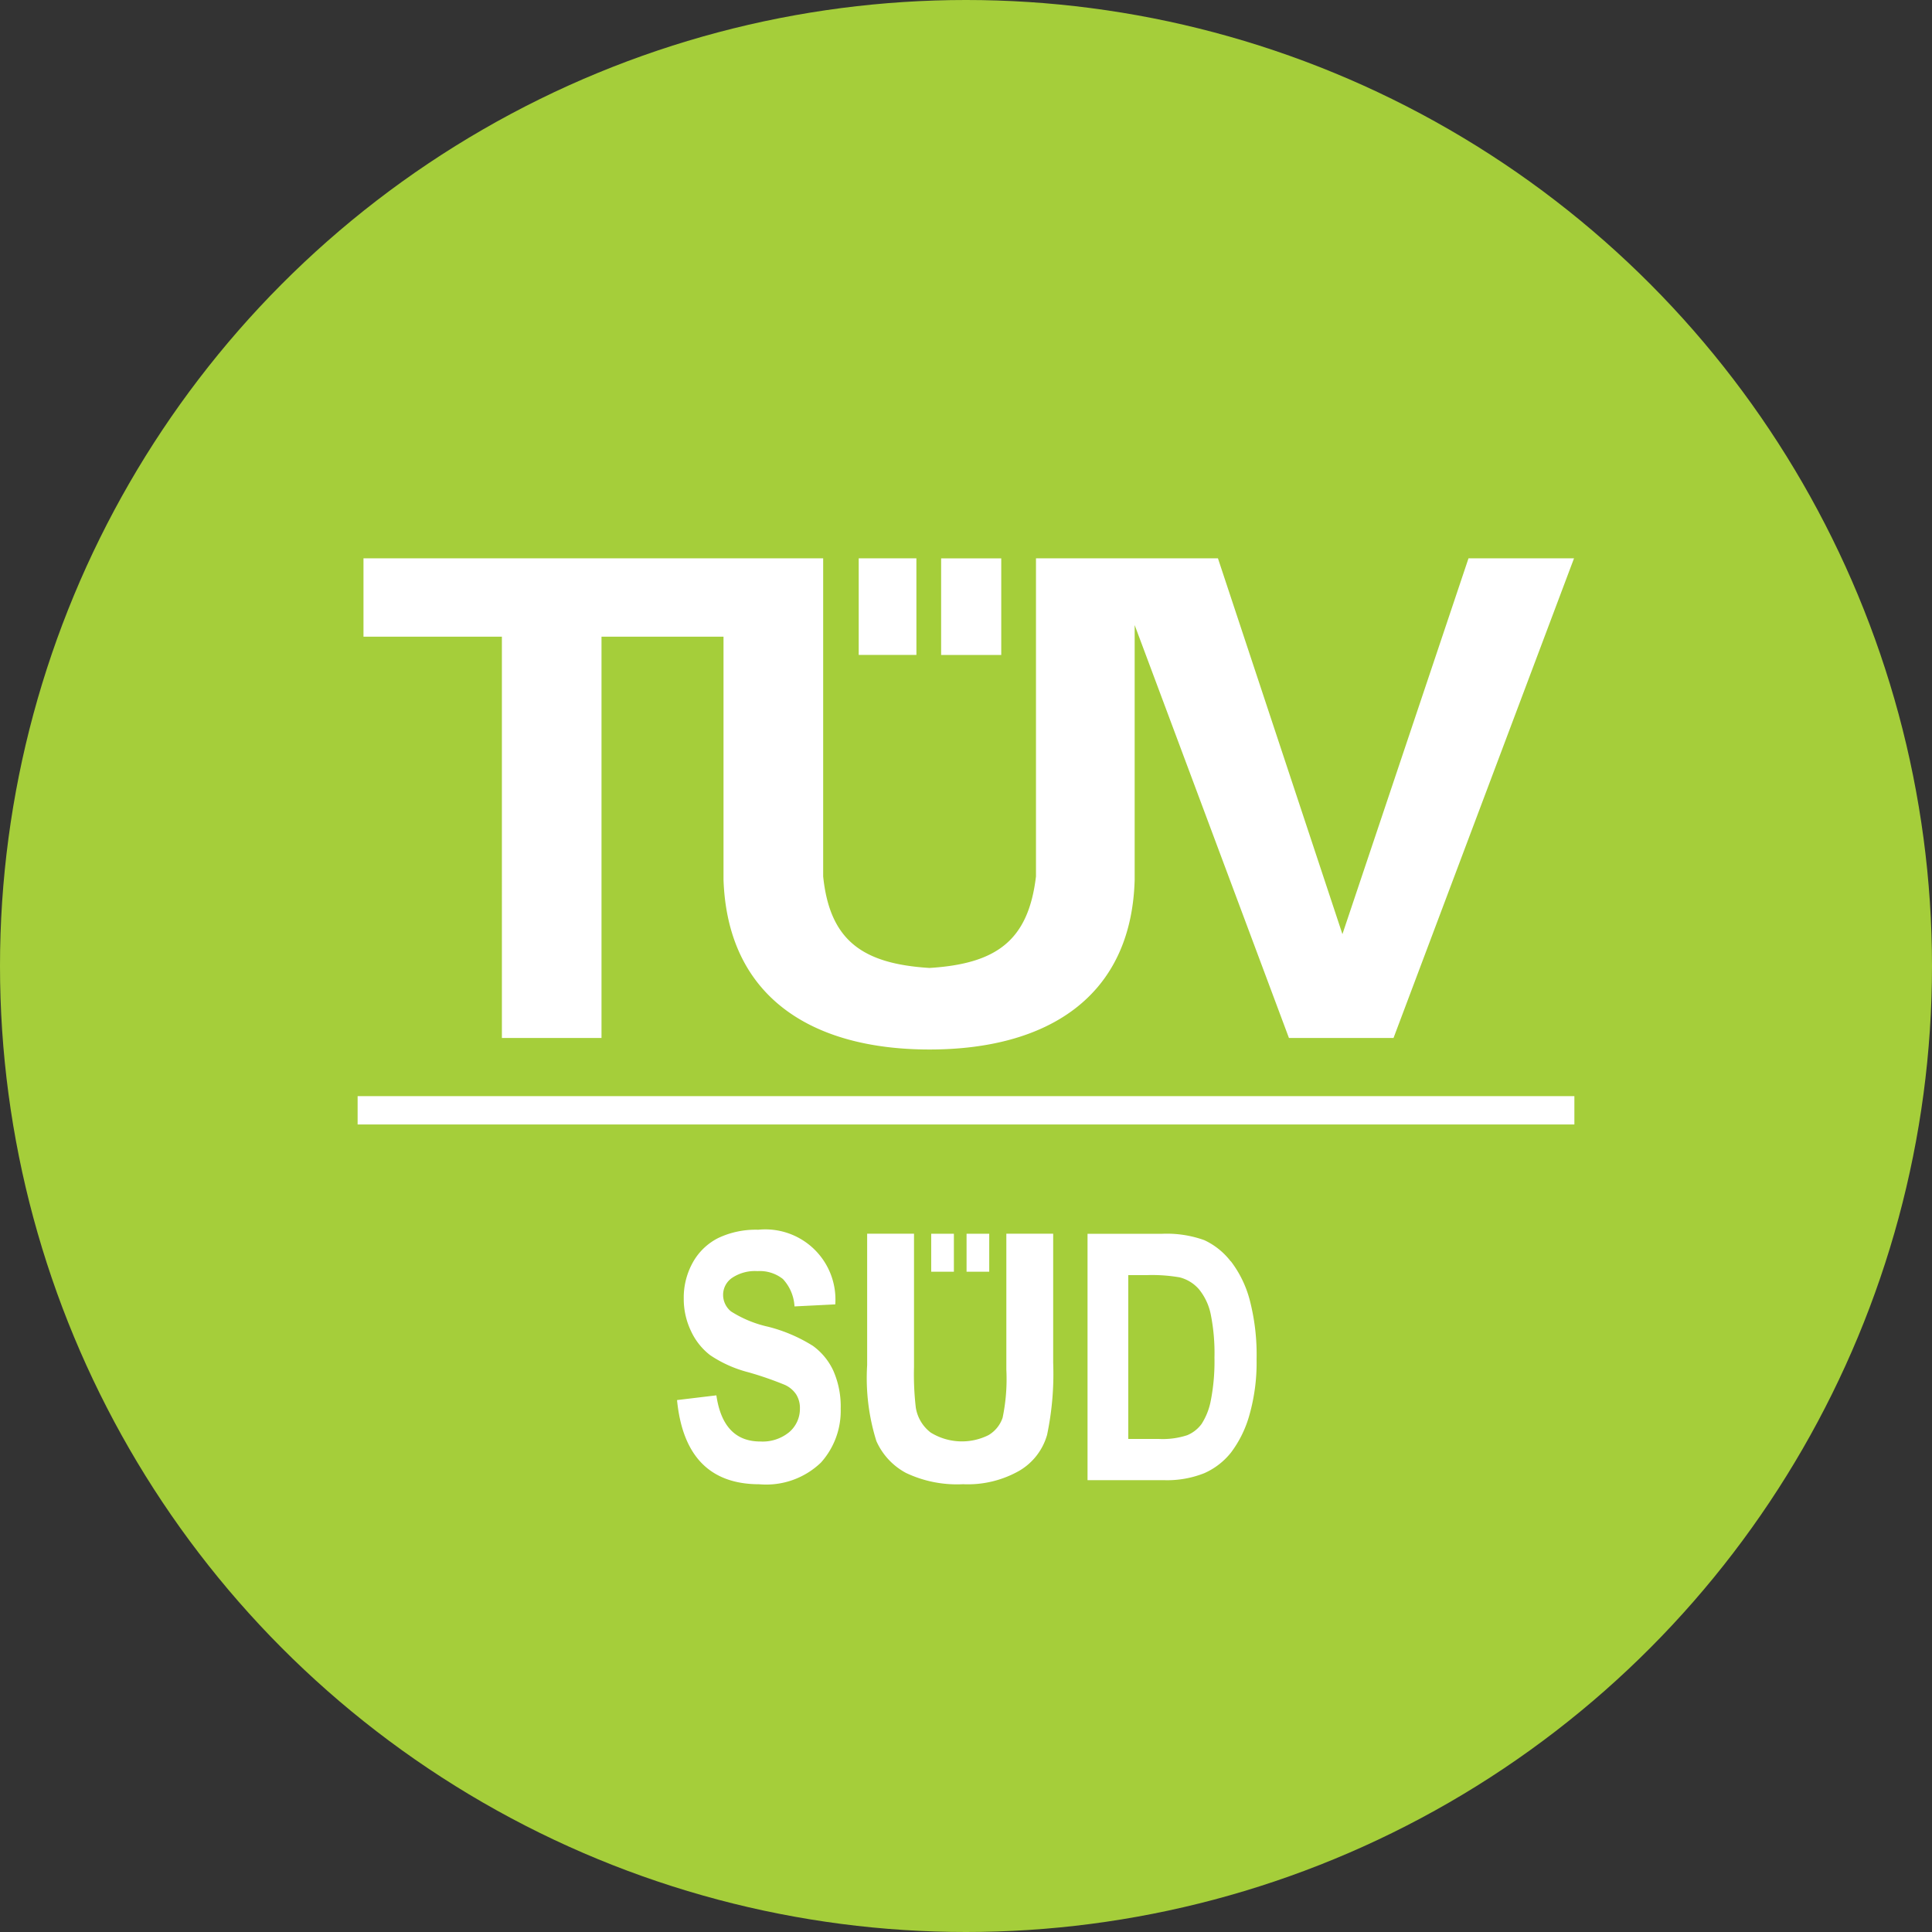
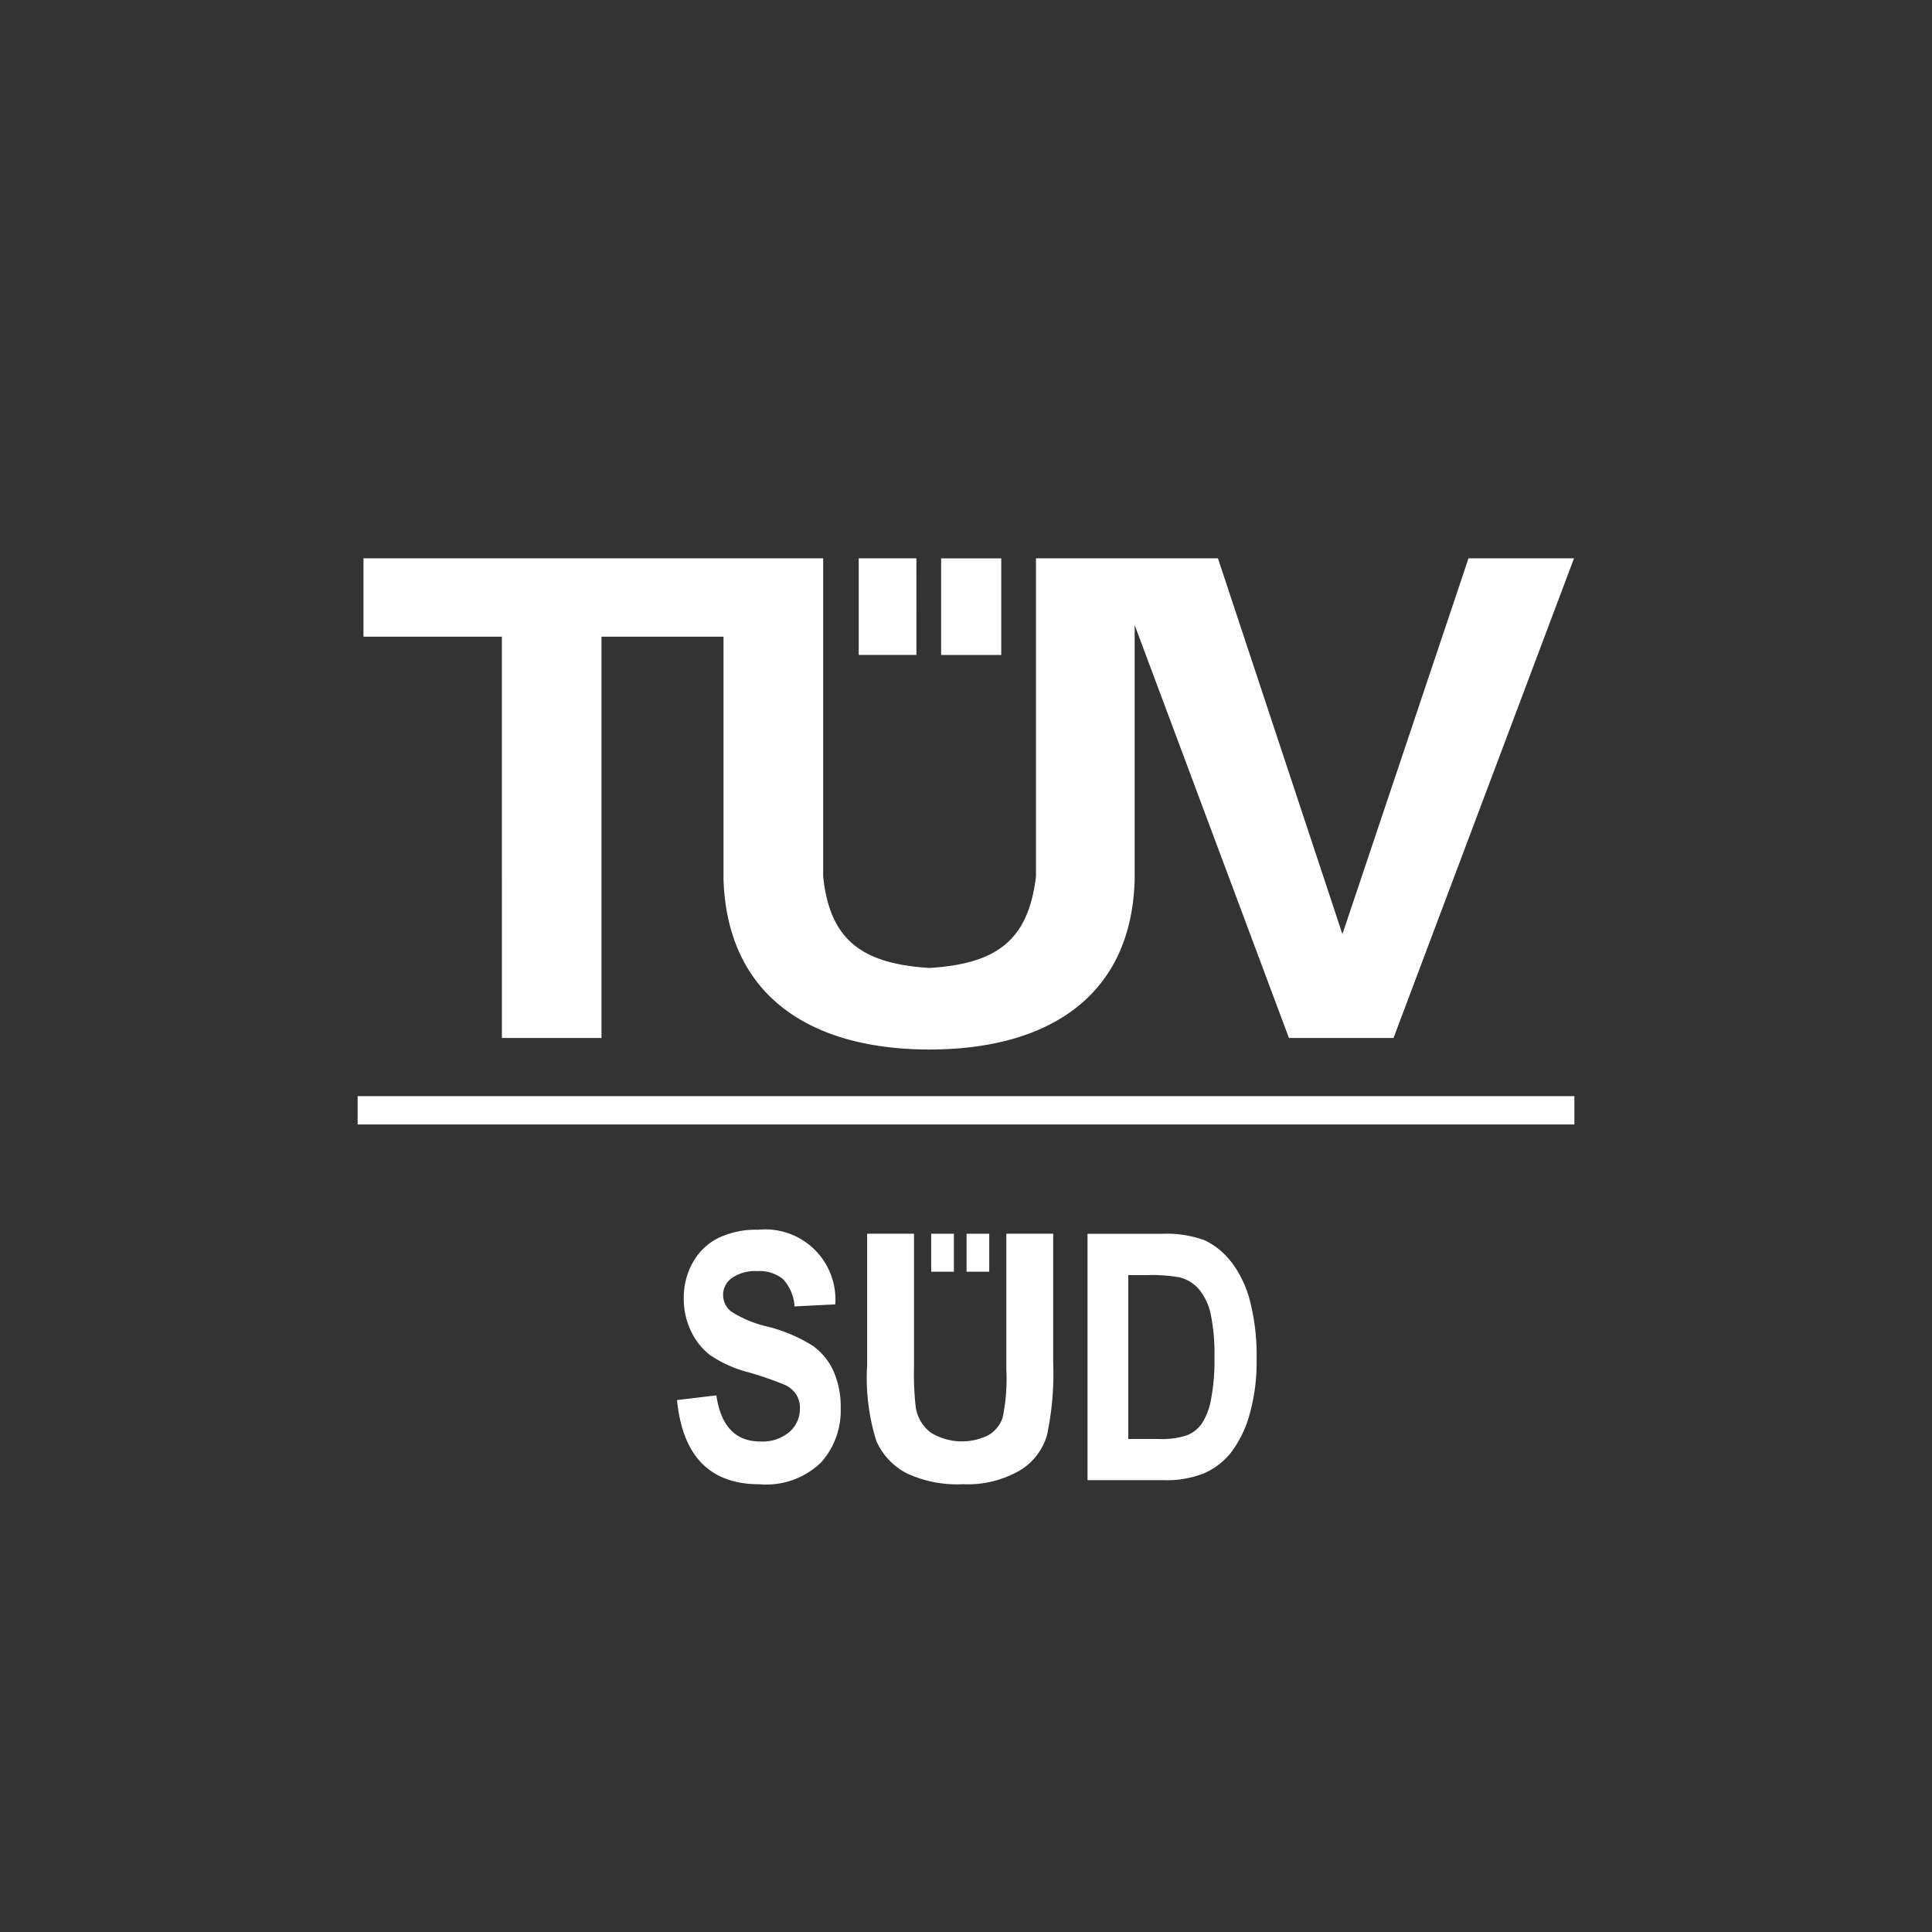
<svg xmlns="http://www.w3.org/2000/svg" width="86" height="86" viewBox="0 0 86 86">
  <rect x="0" y="0" width="86" height="86" fill="#333333" stroke="none" />
  <g transform="translate(-260 -882)">
-     <circle cx="43" cy="43" r="43" transform="translate(260 882)" fill="#a5ce3a" />
-     <path d="M54.159,69.631H53.15v1.69h1.009Zm-2.583,1.69h1.01v-1.69h-1.01Zm12.449,5.717A2.92,2.92,0,0,1,63.61,78.1a1.511,1.511,0,0,1-.64.5,3.511,3.511,0,0,1-1.265.166H60.349V71.473h.82a7.189,7.189,0,0,1,1.467.1,1.683,1.683,0,0,1,.862.533,2.578,2.578,0,0,1,.521,1.111,8.766,8.766,0,0,1,.166,1.929,9.087,9.087,0,0,1-.161,1.9m.886-6.184a3.172,3.172,0,0,0-1.176-.945,4.927,4.927,0,0,0-1.894-.283H58.535V80.6h3.4a4.46,4.46,0,0,0,1.8-.312,3.137,3.137,0,0,0,1.191-.924,5.006,5.006,0,0,0,.815-1.665,8.534,8.534,0,0,0,.319-2.475,9.655,9.655,0,0,0-.305-2.641,4.878,4.878,0,0,0-.844-1.731m-9.99,4.834a8.425,8.425,0,0,1-.166,2.134,1.425,1.425,0,0,1-.63.776,2.646,2.646,0,0,1-2.571-.115,1.743,1.743,0,0,1-.664-1.116,12.819,12.819,0,0,1-.079-1.808V69.628H48.725v5.854a9.367,9.367,0,0,0,.411,3.379,2.978,2.978,0,0,0,1.321,1.419,5.282,5.282,0,0,0,2.535.5,4.633,4.633,0,0,0,2.517-.605,2.707,2.707,0,0,0,1.225-1.591,13.232,13.232,0,0,0,.272-3.2V69.628H54.921ZM46.29,74.61a6.925,6.925,0,0,0-1.976-.84,5.151,5.151,0,0,1-1.646-.679.946.946,0,0,1-.355-.745.915.915,0,0,1,.4-.751,1.83,1.83,0,0,1,1.131-.3,1.656,1.656,0,0,1,1.129.35,1.942,1.942,0,0,1,.518,1.221l1.815-.091a3.122,3.122,0,0,0-3.429-3.322,3.894,3.894,0,0,0-1.776.366A2.664,2.664,0,0,0,40.97,70.9a3.207,3.207,0,0,0-.409,1.615,3.311,3.311,0,0,0,.319,1.44,2.875,2.875,0,0,0,.856,1.081,5.488,5.488,0,0,0,1.7.761,15.026,15.026,0,0,1,1.63.564,1.2,1.2,0,0,1,.5.423,1.133,1.133,0,0,1,.166.625,1.36,1.36,0,0,1-.471,1.049,1.861,1.861,0,0,1-1.292.421q-1.656,0-1.956-2.054l-1.751.21q.369,3.748,3.669,3.748a3.514,3.514,0,0,0,2.74-.969,3.443,3.443,0,0,0,.876-2.4,3.936,3.936,0,0,0-.324-1.677,2.83,2.83,0,0,0-.931-1.128M26.044,64.768H80.206V63.506H26.044Zm28.65-25.2H52.018v4.3h2.676ZM32.466,60.916H36.9V43.054h5.431V53.875c.184,5.244,3.96,7.555,9.17,7.555s8.986-2.311,9.132-7.555V42.537L67.5,60.916h4.656l8.034-21.35H75.493L69.881,56.295,64.34,39.566h-8.1v14.16C55.9,56.589,54.474,57.615,51.5,57.8c-2.97-.185-4.437-1.211-4.733-4.074V39.566H26.305v3.487h6.161Zm18.451-21.35H48.349v4.3h2.569Z" transform="translate(249.875 867.287)" fill="#fff" fill-rule="evenodd" />
+     <path d="M54.159,69.631H53.15v1.69h1.009Zm-2.583,1.69h1.01v-1.69h-1.01Zm12.449,5.717A2.92,2.92,0,0,1,63.61,78.1a1.511,1.511,0,0,1-.64.5,3.511,3.511,0,0,1-1.265.166H60.349V71.473h.82a7.189,7.189,0,0,1,1.467.1,1.683,1.683,0,0,1,.862.533,2.578,2.578,0,0,1,.521,1.111,8.766,8.766,0,0,1,.166,1.929,9.087,9.087,0,0,1-.161,1.9m.886-6.184a3.172,3.172,0,0,0-1.176-.945,4.927,4.927,0,0,0-1.894-.283H58.535V80.6h3.4a4.46,4.46,0,0,0,1.8-.312,3.137,3.137,0,0,0,1.191-.924,5.006,5.006,0,0,0,.815-1.665,8.534,8.534,0,0,0,.319-2.475,9.655,9.655,0,0,0-.305-2.641,4.878,4.878,0,0,0-.844-1.731m-9.99,4.834a8.425,8.425,0,0,1-.166,2.134,1.425,1.425,0,0,1-.63.776,2.646,2.646,0,0,1-2.571-.115,1.743,1.743,0,0,1-.664-1.116,12.819,12.819,0,0,1-.079-1.808V69.628H48.725v5.854a9.367,9.367,0,0,0,.411,3.379,2.978,2.978,0,0,0,1.321,1.419,5.282,5.282,0,0,0,2.535.5,4.633,4.633,0,0,0,2.517-.605,2.707,2.707,0,0,0,1.225-1.591,13.232,13.232,0,0,0,.272-3.2V69.628H54.921M46.29,74.61a6.925,6.925,0,0,0-1.976-.84,5.151,5.151,0,0,1-1.646-.679.946.946,0,0,1-.355-.745.915.915,0,0,1,.4-.751,1.83,1.83,0,0,1,1.131-.3,1.656,1.656,0,0,1,1.129.35,1.942,1.942,0,0,1,.518,1.221l1.815-.091a3.122,3.122,0,0,0-3.429-3.322,3.894,3.894,0,0,0-1.776.366A2.664,2.664,0,0,0,40.97,70.9a3.207,3.207,0,0,0-.409,1.615,3.311,3.311,0,0,0,.319,1.44,2.875,2.875,0,0,0,.856,1.081,5.488,5.488,0,0,0,1.7.761,15.026,15.026,0,0,1,1.63.564,1.2,1.2,0,0,1,.5.423,1.133,1.133,0,0,1,.166.625,1.36,1.36,0,0,1-.471,1.049,1.861,1.861,0,0,1-1.292.421q-1.656,0-1.956-2.054l-1.751.21q.369,3.748,3.669,3.748a3.514,3.514,0,0,0,2.74-.969,3.443,3.443,0,0,0,.876-2.4,3.936,3.936,0,0,0-.324-1.677,2.83,2.83,0,0,0-.931-1.128M26.044,64.768H80.206V63.506H26.044Zm28.65-25.2H52.018v4.3h2.676ZM32.466,60.916H36.9V43.054h5.431V53.875c.184,5.244,3.96,7.555,9.17,7.555s8.986-2.311,9.132-7.555V42.537L67.5,60.916h4.656l8.034-21.35H75.493L69.881,56.295,64.34,39.566h-8.1v14.16C55.9,56.589,54.474,57.615,51.5,57.8c-2.97-.185-4.437-1.211-4.733-4.074V39.566H26.305v3.487h6.161Zm18.451-21.35H48.349v4.3h2.569Z" transform="translate(249.875 867.287)" fill="#fff" fill-rule="evenodd" />
  </g>
</svg>